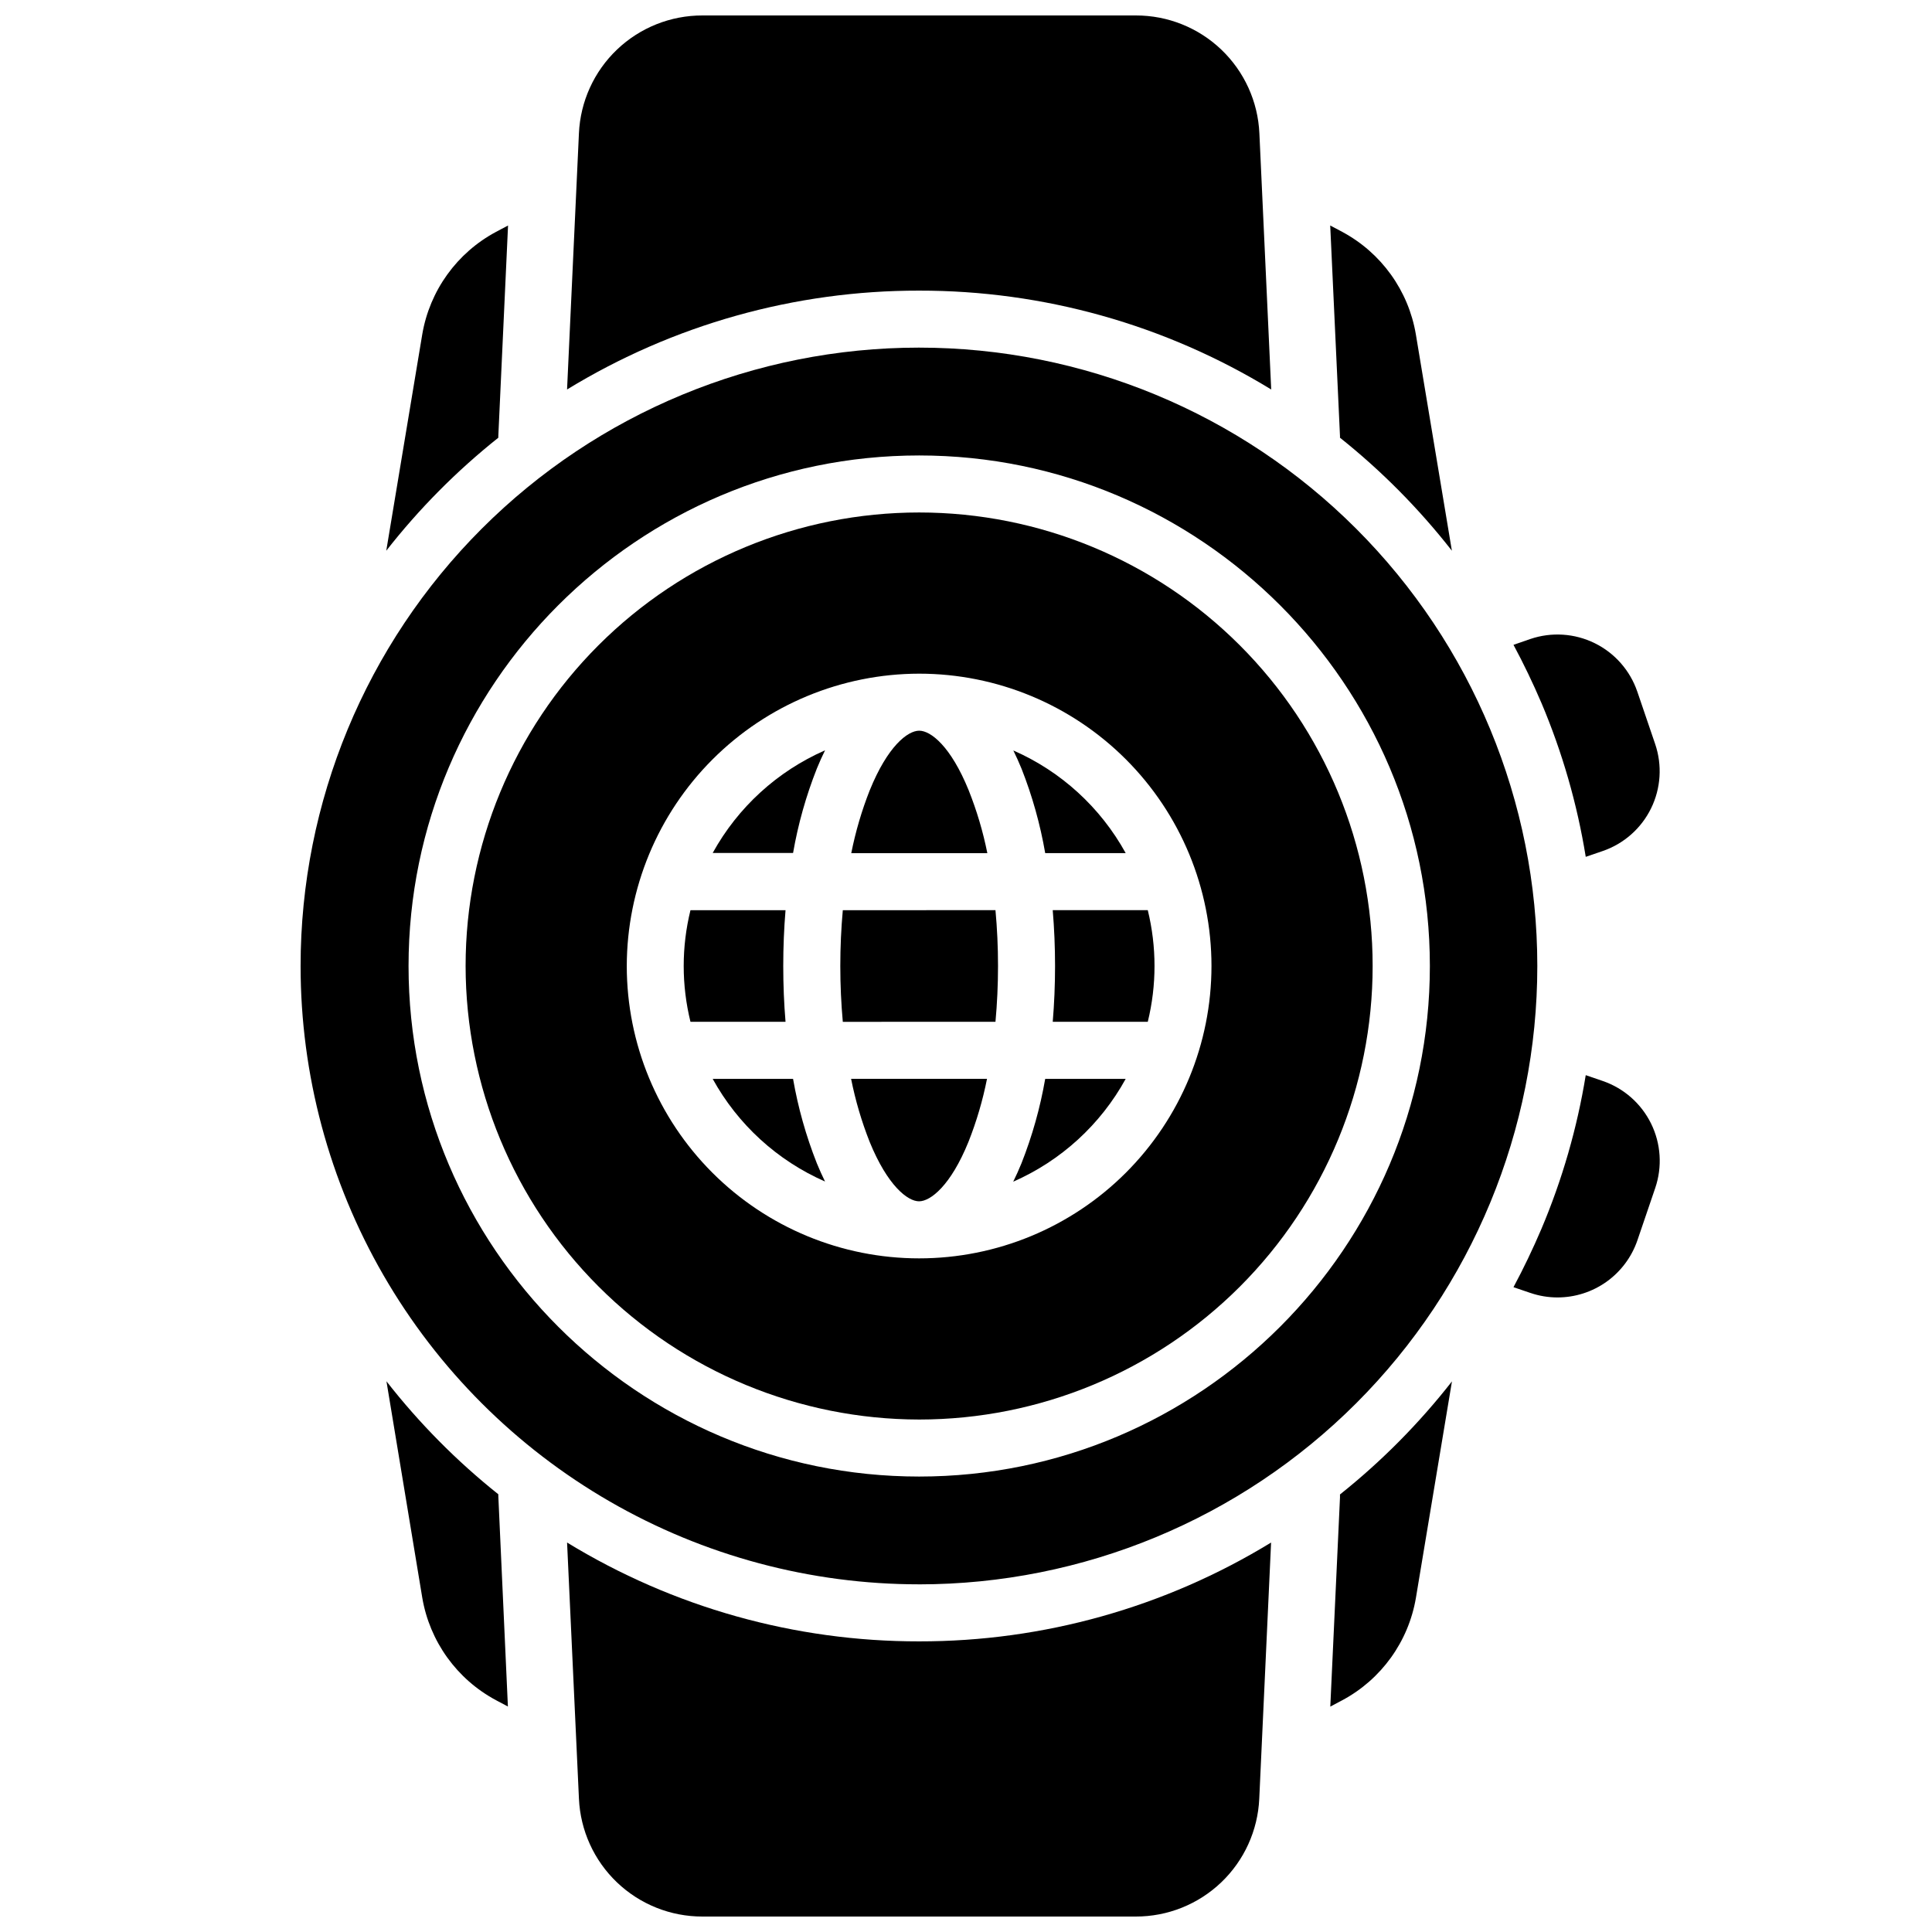
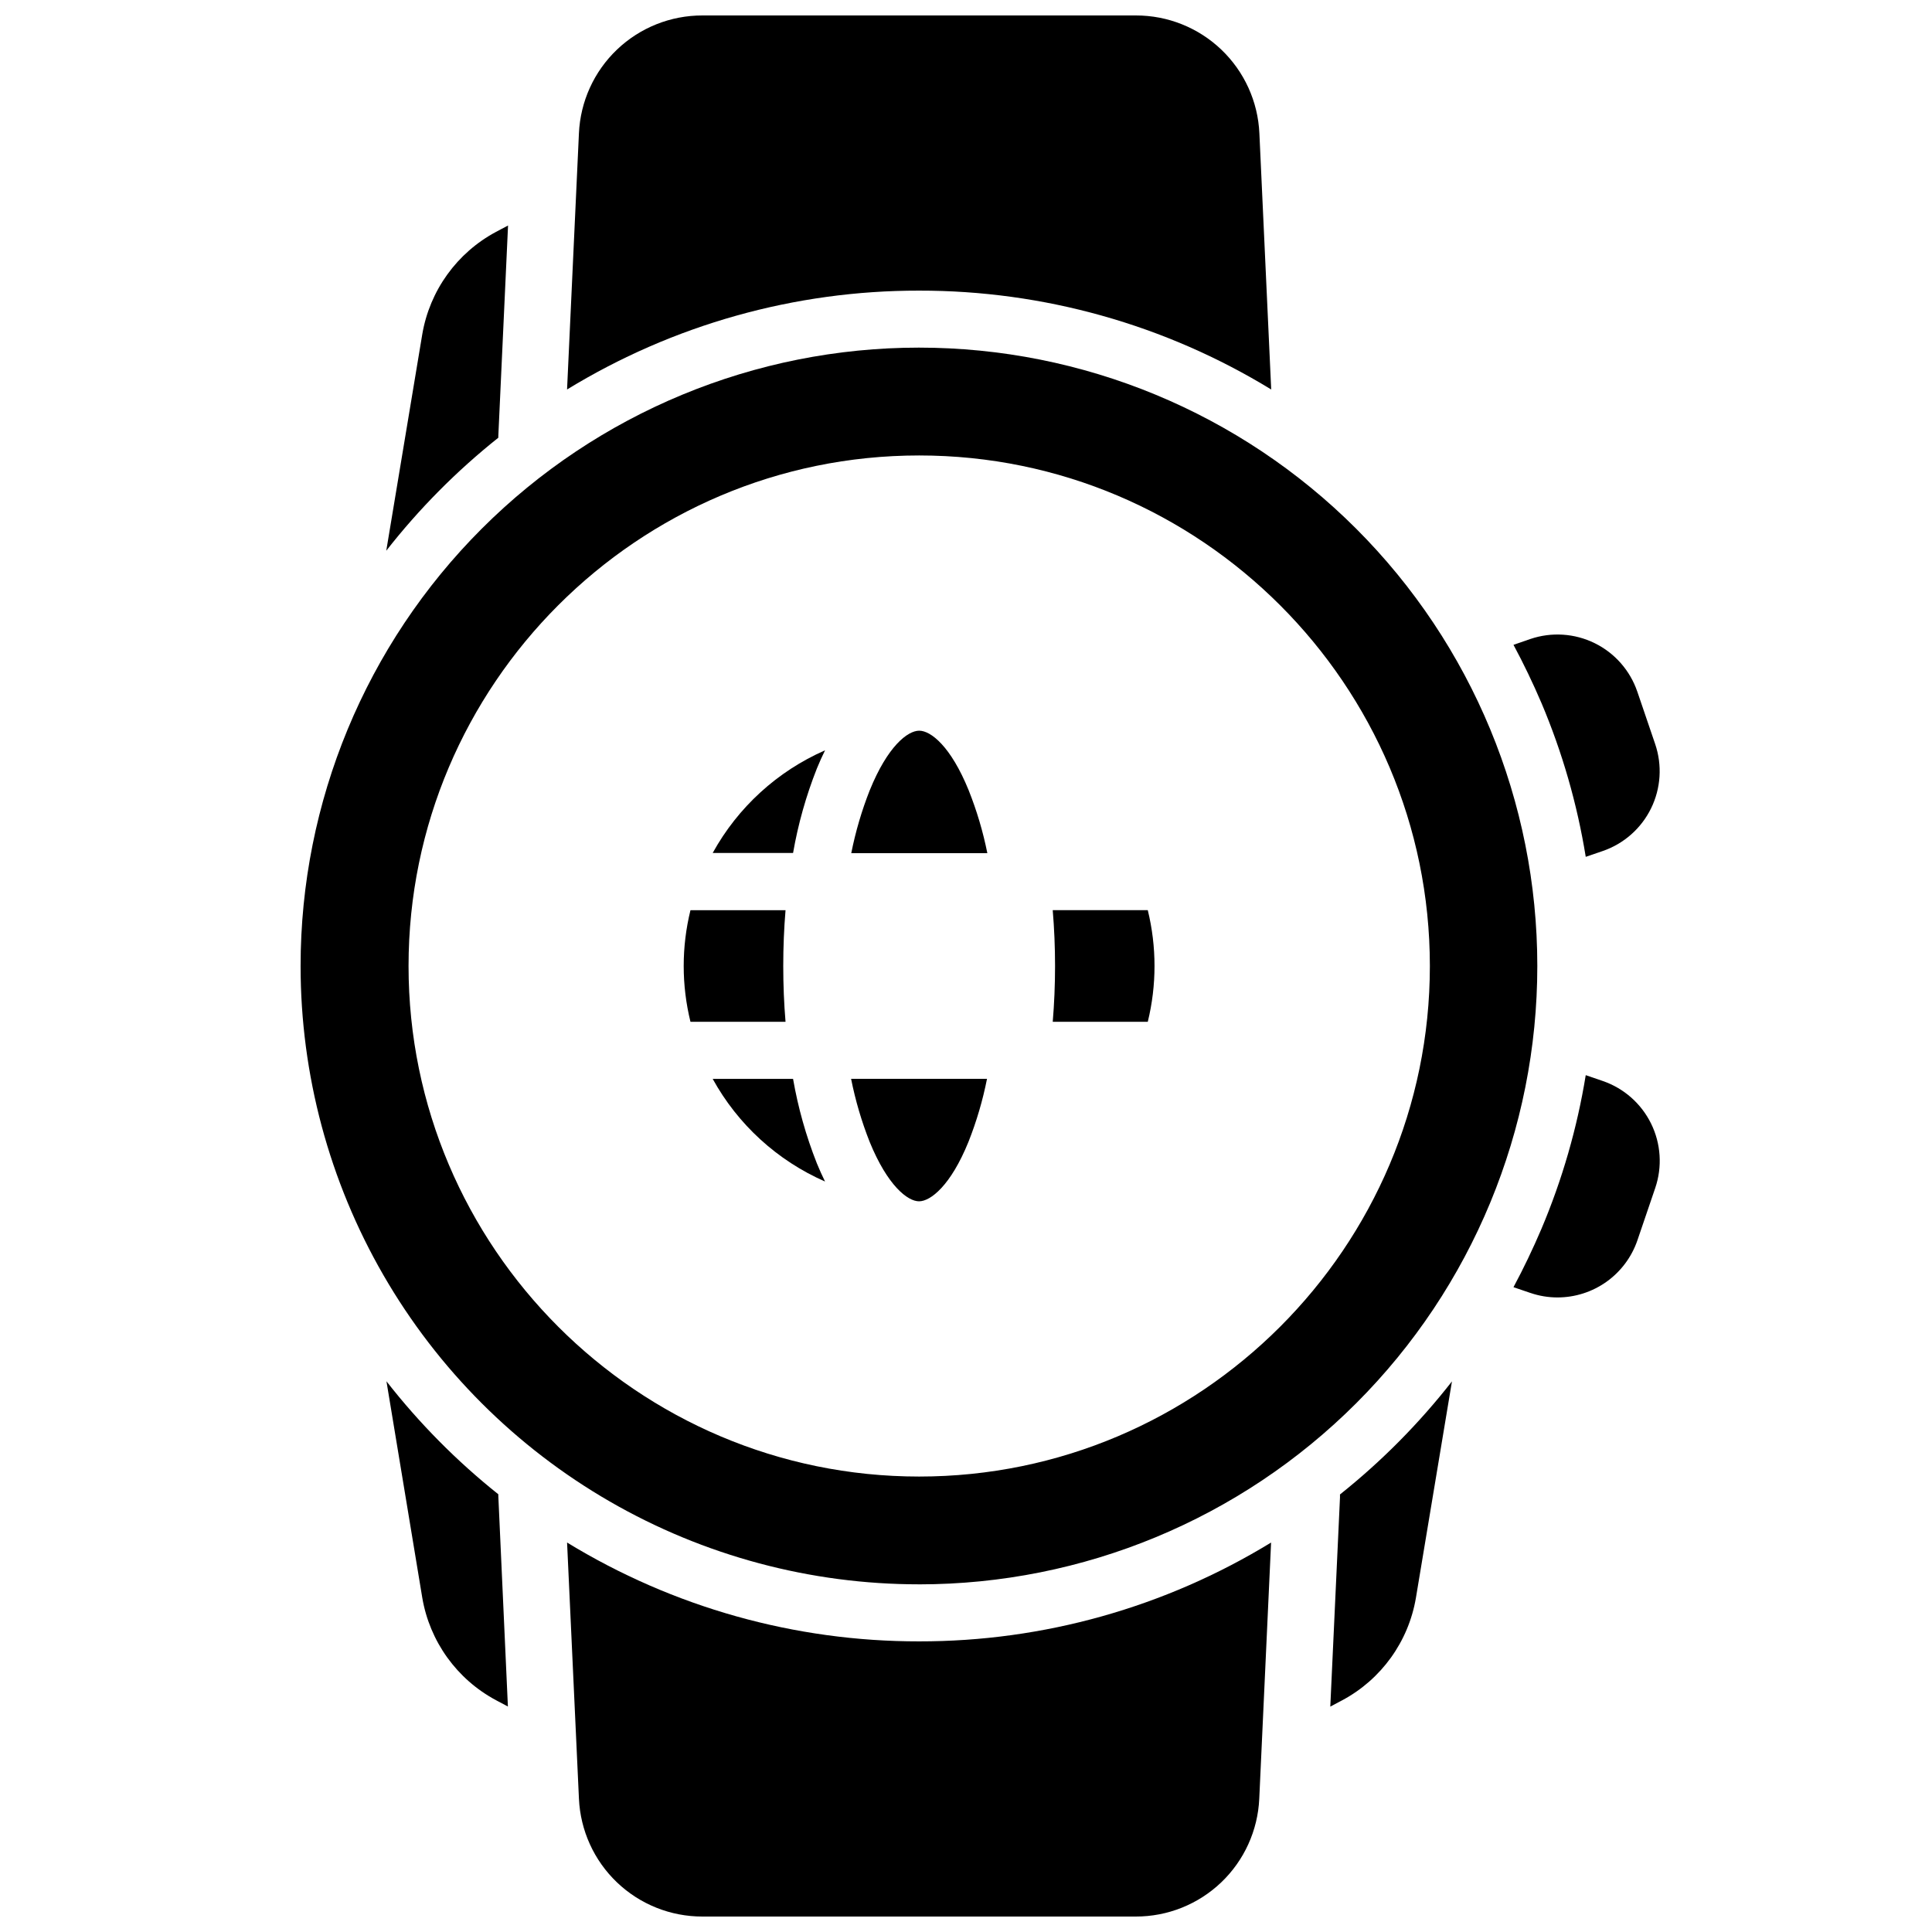
<svg xmlns="http://www.w3.org/2000/svg" width="800px" height="800px" version="1.1" viewBox="144 144 512 512">
  <defs>
    <clipPath id="b">
      <path d="m294 148.09h187v99.906h-187z" />
    </clipPath>
    <clipPath id="a">
      <path d="m294 552h187v99.902h-187z" />
    </clipPath>
  </defs>
  <path d="m387.59 563.87c43.457-0.012 85.129-17.289 115.85-48.027 30.723-30.734 47.977-72.418 47.965-115.88-0.008-43.457-17.277-85.133-48.012-115.86-30.734-30.727-72.414-47.984-115.88-47.98-43.457 0.004-85.133 17.273-115.86 48.004-30.73 30.73-47.992 72.406-47.992 115.87 0 28.77 7.574 57.031 21.965 81.949 14.387 24.914 35.082 45.602 60 59.98 24.918 14.379 53.184 21.945 81.957 21.938zm0-299.17c74.602 0 135.34 60.738 135.34 135.3 0 74.562-60.742 135.3-135.34 135.3-74.605 0-135.32-60.738-135.32-135.3 0-74.566 60.699-135.3 135.32-135.3z" />
  <path d="m400.7 353.41c-4.734-11.637-10.027-15.77-13.098-15.77-3.074 0-8.383 4.133-13.098 15.77h-0.004c-2.133 5.402-3.773 10.988-4.906 16.688h36.062c-1.141-5.703-2.801-11.289-4.957-16.688z" />
-   <path d="m407.81 414.79c0.441-4.785 0.676-9.742 0.676-14.793 0-5.047-0.23-10.004-0.676-14.793l-40.457 0.004c-0.434 4.785-0.664 9.742-0.664 14.793 0 5.047 0.23 10.004 0.664 14.793z" />
-   <path d="m420.99 370.09h21.332c-6.664-12.102-17.129-21.664-29.777-27.207 0.754 1.551 1.492 3.152 2.188 4.867 2.84 7.215 4.938 14.699 6.258 22.34z" />
  <path d="m360.46 347.71c0.695-1.715 1.43-3.316 2.188-4.867h-0.004c-12.645 5.547-23.109 15.109-29.773 27.203h21.301c1.328-7.641 3.438-15.125 6.289-22.336z" />
  <path d="m354.17 429.91h-21.301c6.664 12.094 17.129 21.656 29.773 27.203-0.754-1.551-1.492-3.152-2.188-4.867h0.004c-2.852-7.211-4.961-14.695-6.289-22.336z" />
  <path d="m423.6 400c0 5.039-0.211 9.965-0.613 14.793h25.191l-0.004-0.004c2.379-9.715 2.379-19.863 0-29.582h-25.191c0.406 4.824 0.617 9.754 0.617 14.793z" />
  <path d="m374.46 446.59c4.746 11.637 10.078 15.77 13.098 15.77 3.023 0 8.383-4.133 13.098-15.77 2.141-5.402 3.781-10.984 4.91-16.684h-36.016c1.133 5.695 2.773 11.281 4.91 16.684z" />
-   <path d="m442.32 429.91h-21.332c-1.328 7.652-3.434 15.152-6.289 22.379-0.695 1.715-1.43 3.316-2.188 4.867 12.668-5.551 23.145-15.129 29.809-27.246z" />
-   <path d="m387.59 520.19c31.875-0.004 62.441-12.668 84.98-35.207 22.539-22.543 35.199-53.113 35.195-84.988 0-31.875-12.664-62.445-35.203-84.984-22.543-22.539-53.113-35.199-84.988-35.199-31.875 0.004-62.445 12.664-84.984 35.203-22.539 22.543-35.199 53.109-35.199 84.988 0.035 31.863 12.711 62.414 35.246 84.945 22.535 22.535 53.086 35.207 84.953 35.242zm0-197.66c20.547 0 40.25 8.168 54.777 22.699 14.527 14.527 22.688 34.234 22.688 54.781-0.004 20.547-8.168 40.254-22.695 54.781-14.531 14.527-34.238 22.691-54.785 22.688-20.547 0-40.25-8.164-54.781-22.691-14.527-14.531-22.691-34.234-22.691-54.781 0.031-20.543 8.203-40.234 22.73-54.758 14.523-14.523 34.215-22.691 54.758-22.719z" />
  <path d="m351.57 400c0-5.039 0.203-9.965 0.605-14.793h-25.191c-2.394 9.715-2.394 19.867 0 29.582h25.191c-0.406-4.824-0.605-9.754-0.605-14.789z" />
  <g clip-path="url(#b)">
    <path d="m387.59 221.02c32.918-0.047 65.211 9.023 93.293 26.199l-3.133-67.887c-0.379-8.418-3.992-16.363-10.09-22.184-6.094-5.82-14.199-9.062-22.629-9.051h-114.87c-8.43-0.02-16.543 3.219-22.645 9.039-6.102 5.82-9.715 13.773-10.094 22.195l-3.144 67.883v0.004c28.09-17.18 60.383-26.246 93.309-26.199z" />
  </g>
  <g clip-path="url(#a)">
    <path d="m387.59 578.98c-32.926 0.047-65.219-9.02-93.309-26.195l3.144 67.883c0.379 8.418 3.988 16.363 10.082 22.184 6.094 5.82 14.199 9.062 22.625 9.051h114.87c8.426 0.012 16.531-3.231 22.629-9.051 6.094-5.816 9.707-13.766 10.086-22.184l3.133-67.883h0.004c-28.086 17.176-60.375 26.242-93.297 26.195z" />
  </g>
  <path d="m564.24 371.07 4.473-1.531c5.602-1.918 10.215-5.981 12.828-11.297 2.609-5.316 3.004-11.453 1.098-17.059l-4.734-13.895h-0.004c-1.914-5.606-5.973-10.227-11.289-12.84-5.316-2.613-11.453-3.012-17.062-1.105l-4.457 1.543c2.688 5.012 5.16 10.156 7.418 15.438v-0.004c5.523 13.066 9.461 26.746 11.73 40.75z" />
  <path d="m568.71 430.46-4.473-1.531c-2.277 14.004-6.223 27.684-11.75 40.75-2.246 5.273-4.711 10.418-7.398 15.438l4.473 1.523 0.004-0.004c2.316 0.797 4.746 1.199 7.195 1.199 4.66-0.004 9.203-1.461 12.996-4.168 3.793-2.711 6.648-6.535 8.164-10.945l4.734-13.895c1.91-5.613 1.512-11.75-1.102-17.07-2.617-5.316-7.234-9.383-12.844-11.297z" />
-   <path d="m499.11 260c11.02 8.789 20.973 18.84 29.652 29.945l-9.551-57.363c-1.965-11.582-9.172-21.602-19.527-27.145l-3.164-1.684 2.59 55.801z" />
  <path d="m499.11 540v0.855l-2.57 55.418 3.164-1.684v0.004c10.355-5.543 17.566-15.562 19.527-27.145l9.551-57.363c-8.68 11.105-18.633 21.156-29.652 29.945z" />
  <path d="m276.06 540c-11.02-8.785-20.969-18.836-29.645-29.945l9.492 57.363c1.965 11.578 9.172 21.598 19.527 27.145l3.164 1.684-2.539-55.801v-0.445z" />
  <path d="m276.06 260v-0.441l2.578-55.801-3.164 1.684v-0.004c-10.367 5.535-17.594 15.559-19.566 27.145l-9.543 57.363c8.691-11.109 18.656-21.16 29.695-29.945z" />
</svg>